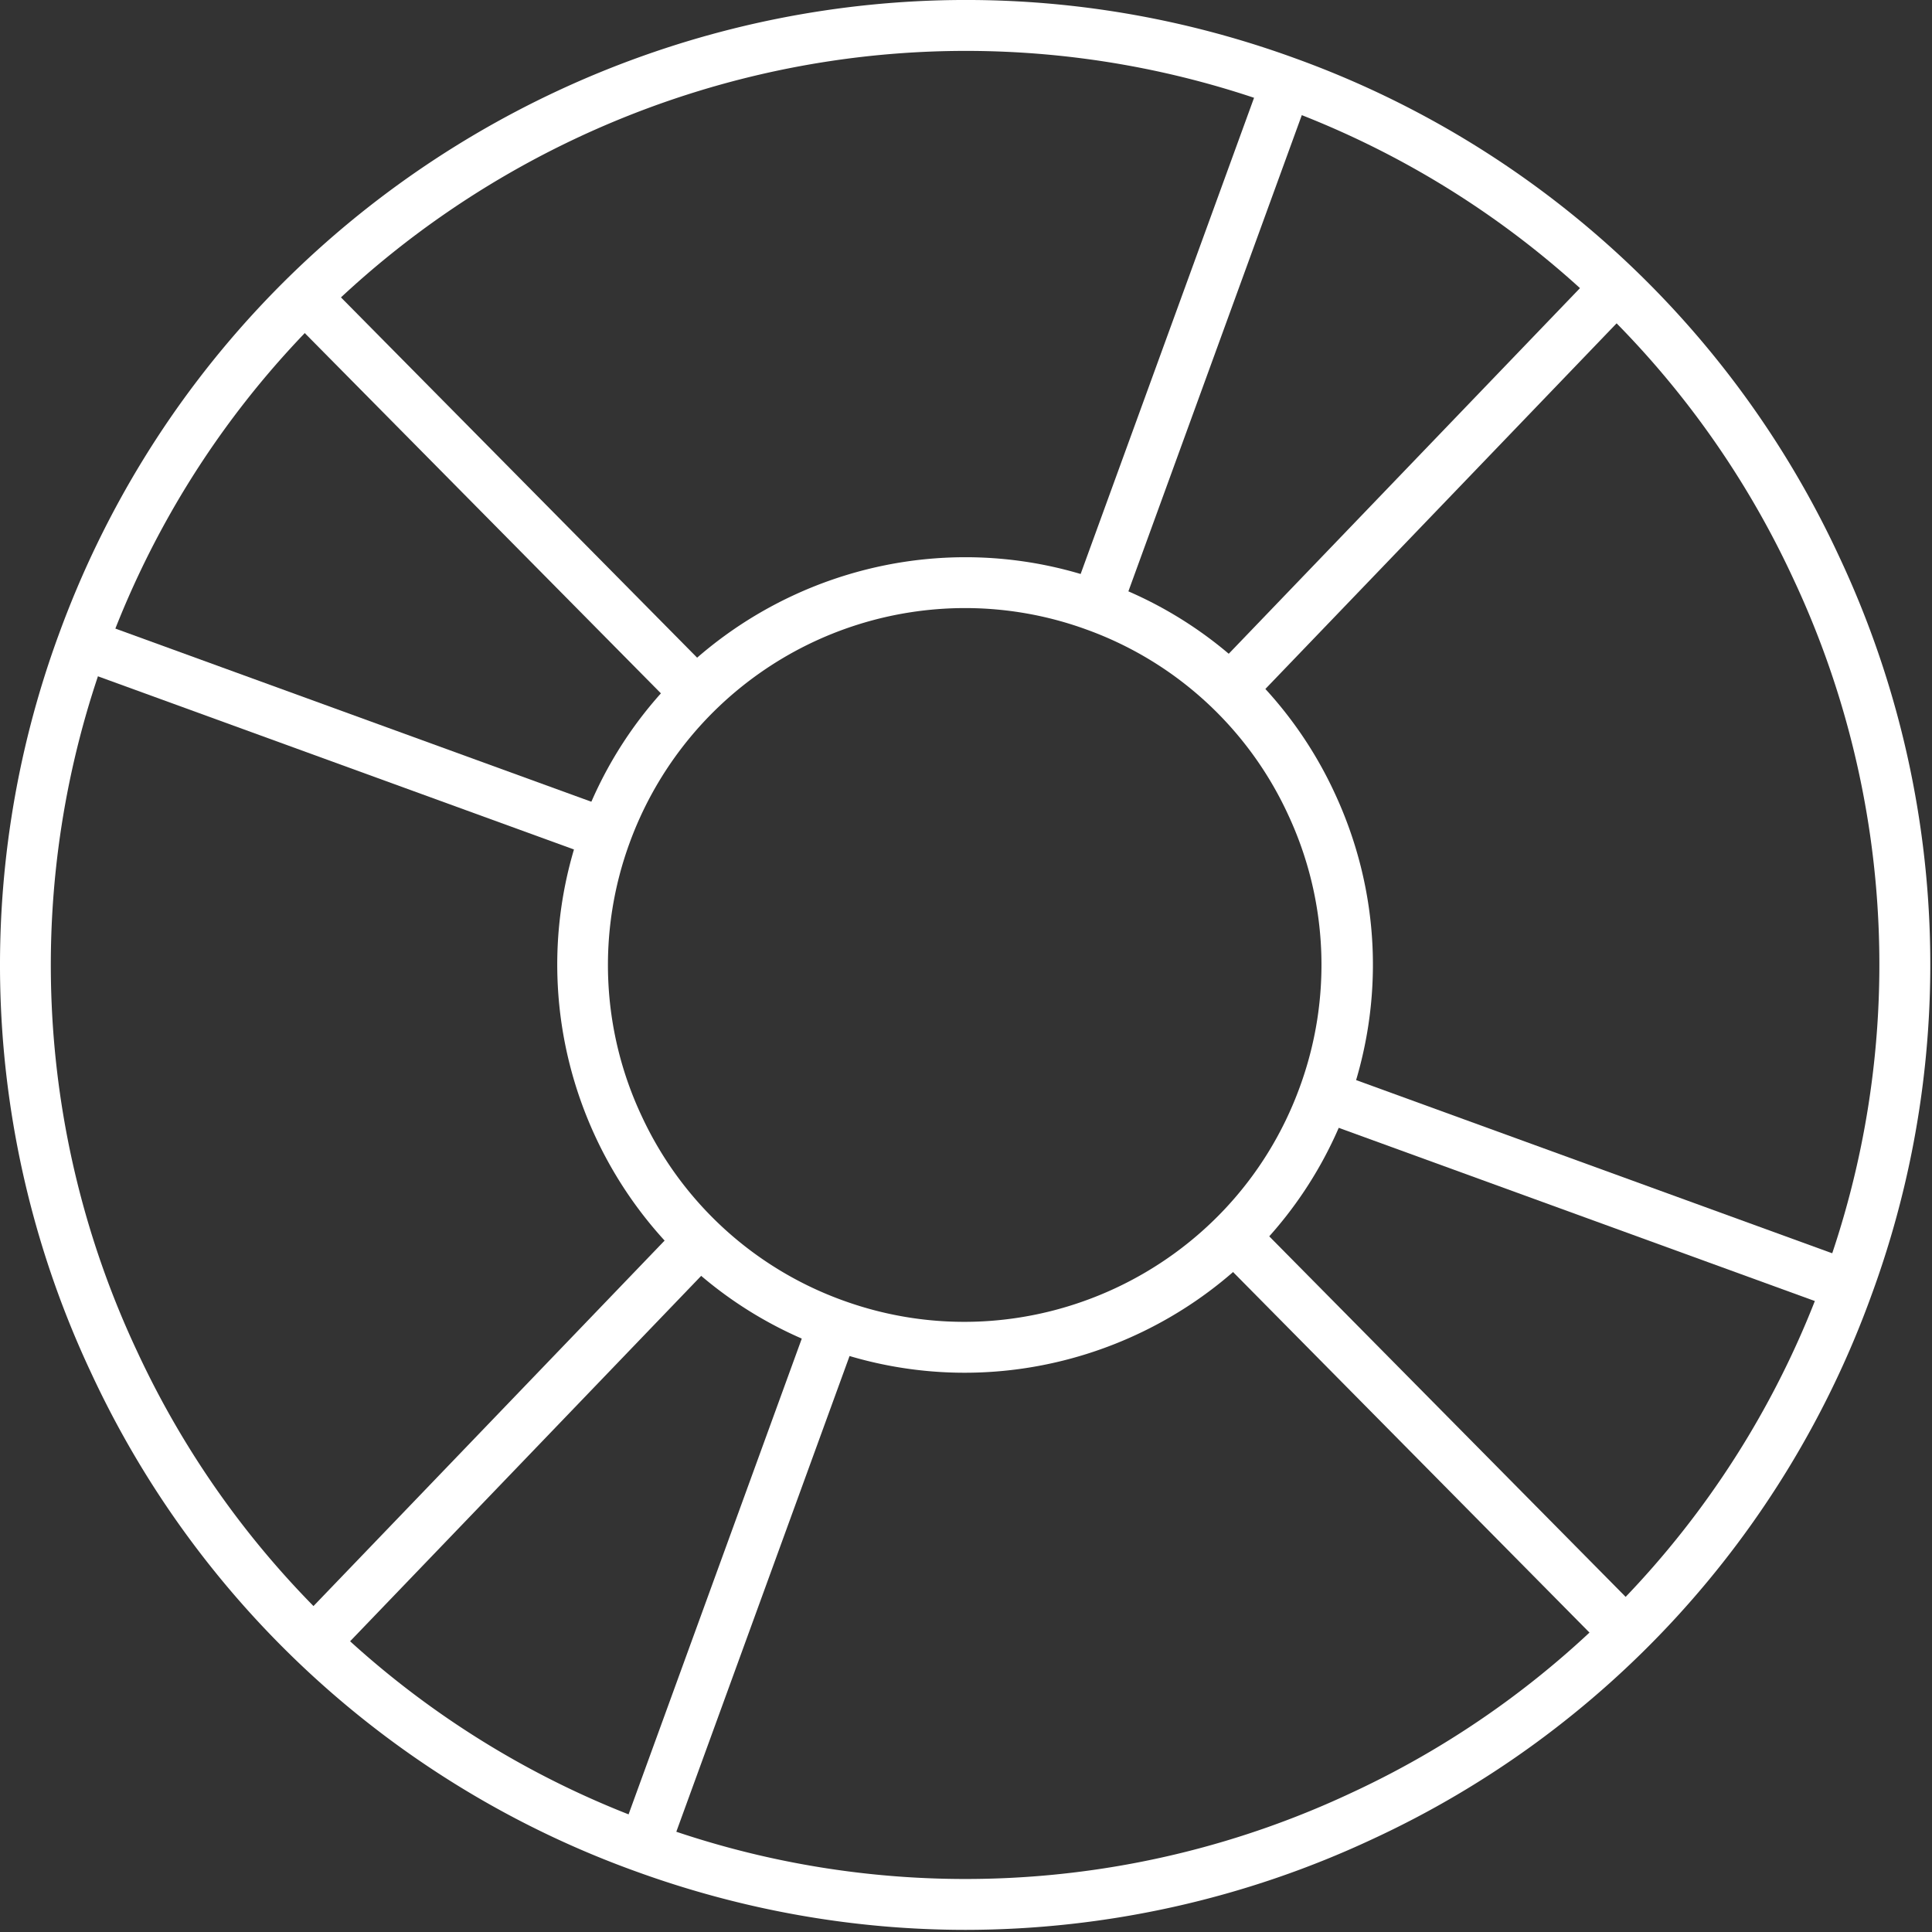
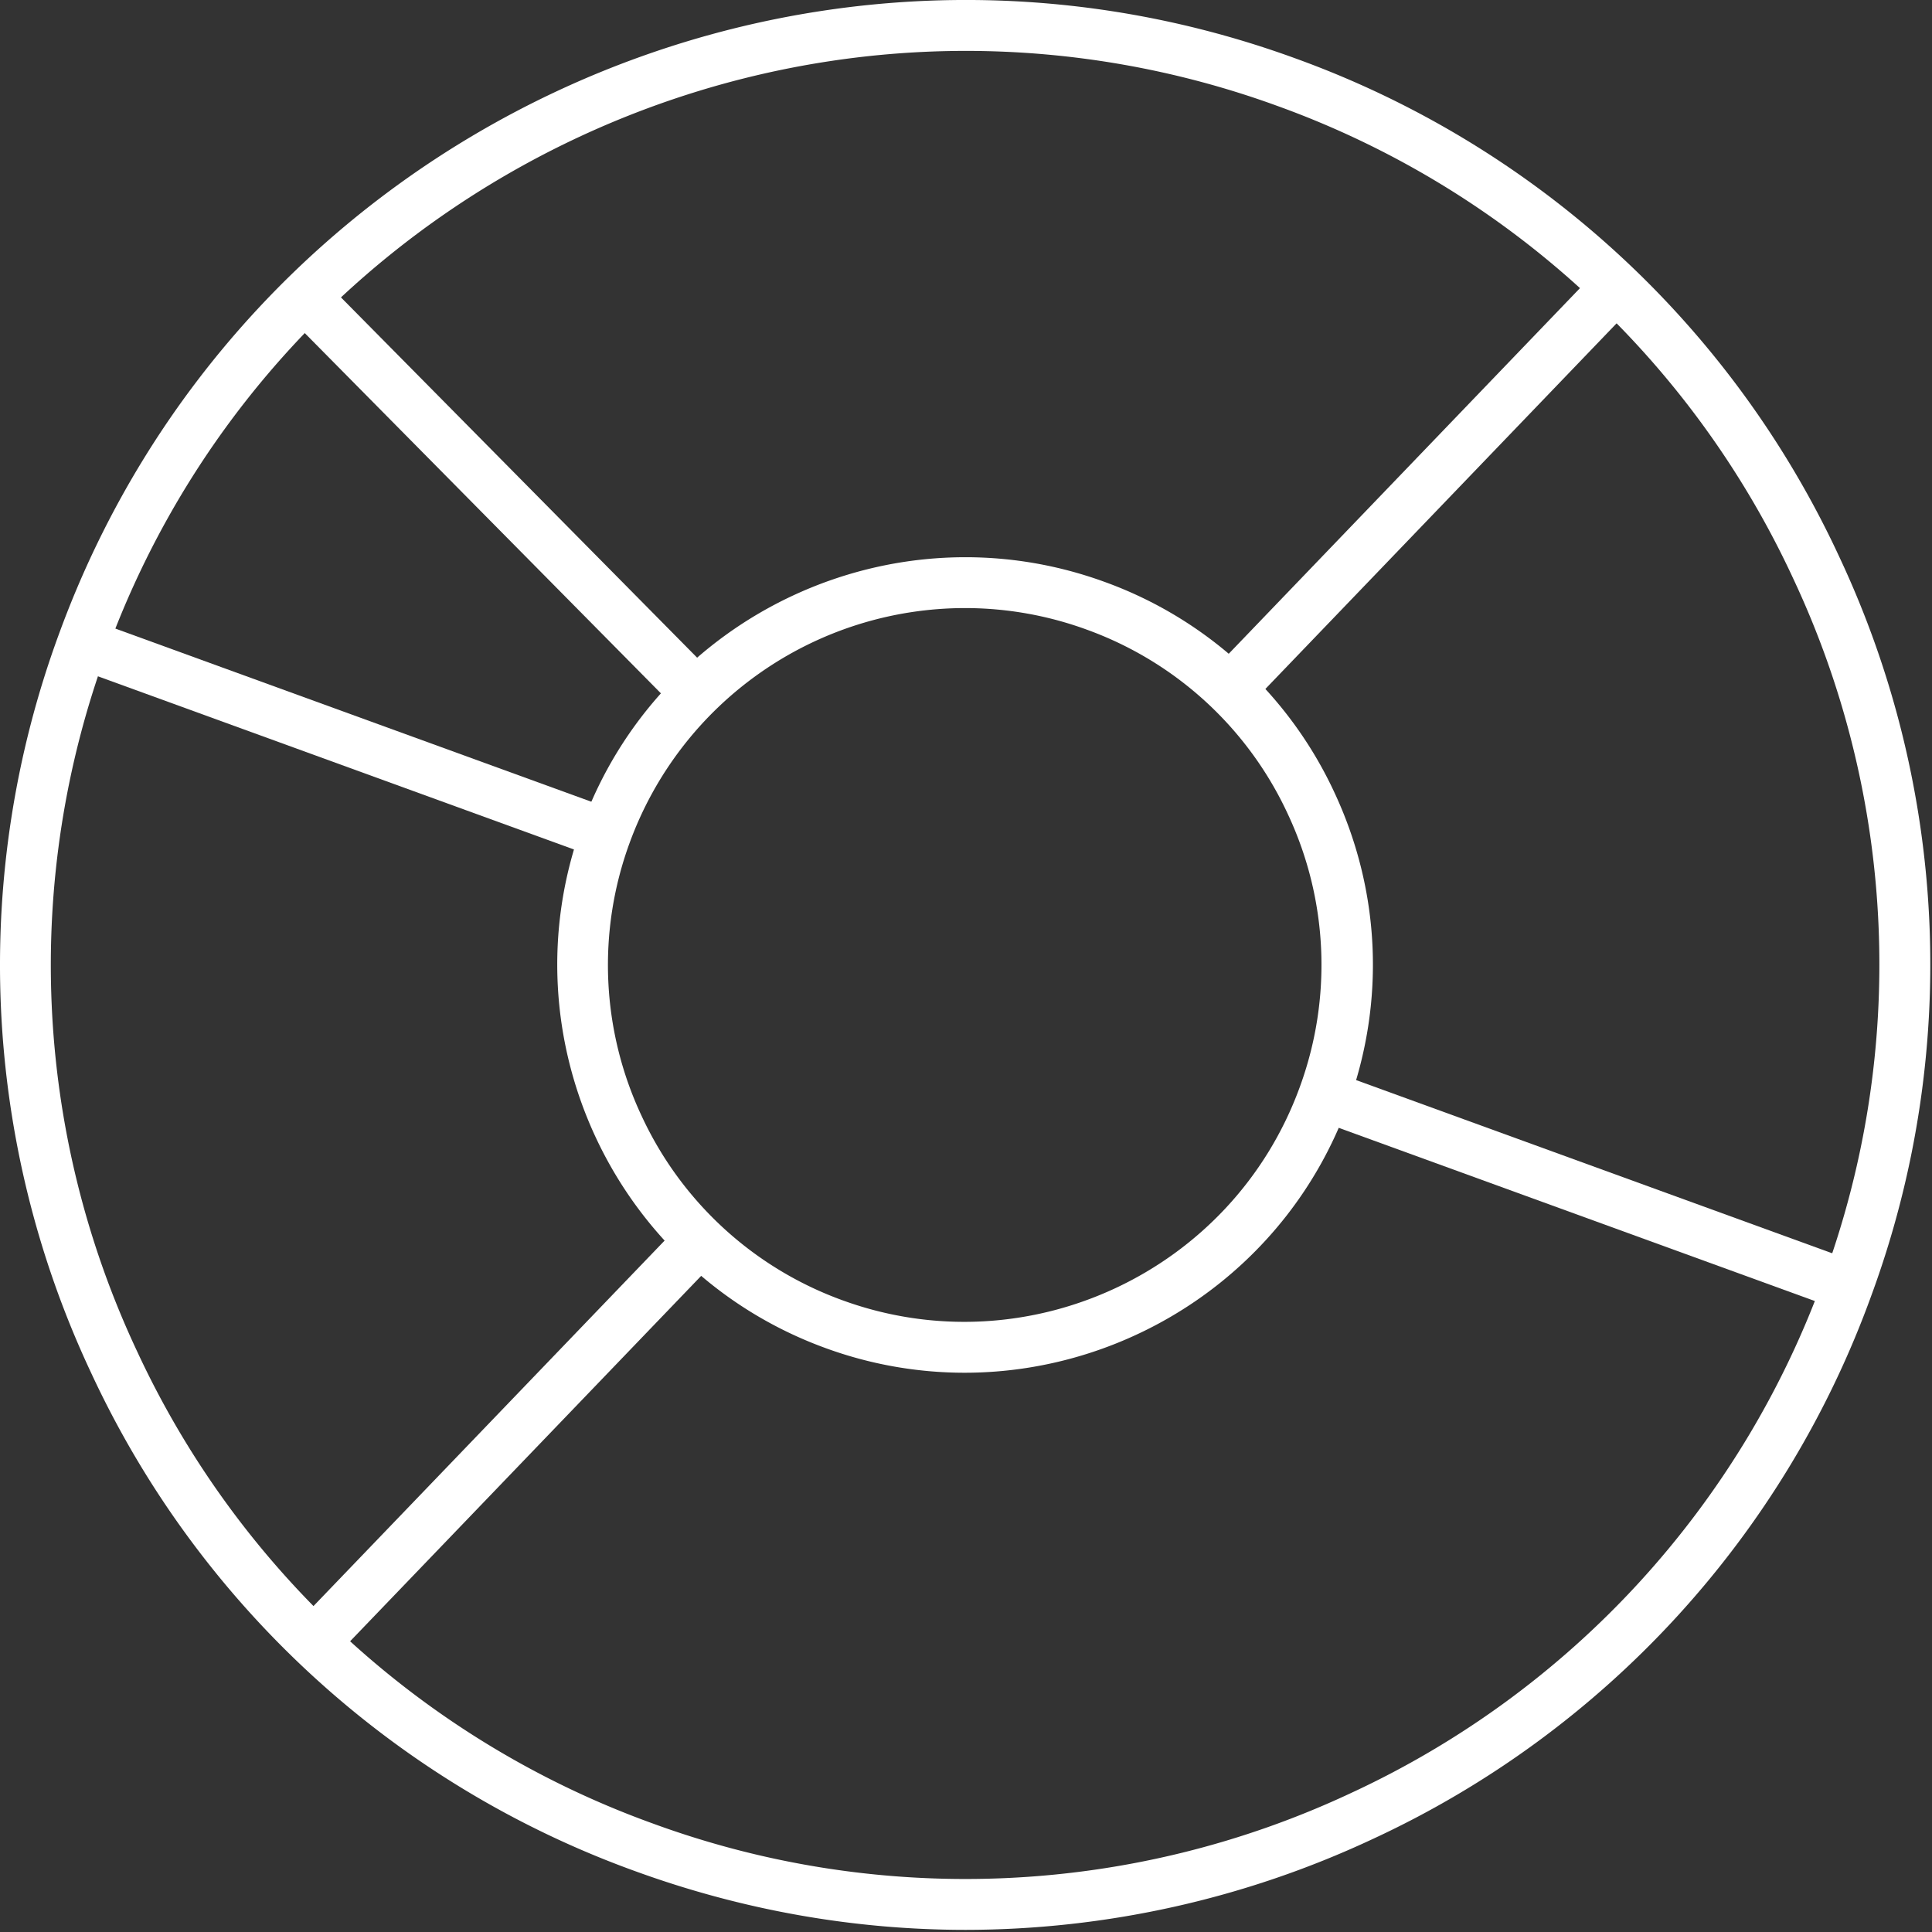
<svg xmlns="http://www.w3.org/2000/svg" width="38" height="38" viewBox="0 0 38 38">
  <rect x="0" y="0" width="38" height="38" fill="#333333" stroke="none" />
  <g>
    <g>
      <g>
        <path fill="#fff" d="M18.994 37.958c-2.19 0-4.384-.384-6.502-1.155a18.853 18.853 0 0 1-10.705-9.812 18.85 18.85 0 0 1-.632-14.508c3.579-9.83 14.49-14.918 24.32-11.336A18.85 18.85 0 0 1 36.18 10.96a18.852 18.852 0 0 1 .632 14.507A18.85 18.85 0 0 1 27 36.171a18.914 18.914 0 0 1-8.006 1.787M19 1.001c-7.343 0-14.252 4.535-16.906 11.824a17.858 17.858 0 0 0 .598 13.744 17.856 17.856 0 0 0 10.14 9.294 17.86 17.86 0 0 0 13.744-.598 17.857 17.857 0 0 0 9.295-10.14 17.855 17.855 0 0 0-.6-13.744 17.856 17.856 0 0 0-10.14-9.295 17.909 17.909 0 0 0-6.131-1.085" />
      </g>
      <g>
        <path fill="#fff" d="M18.972 27a7.969 7.969 0 0 1-2.735-.485c-4.156-1.513-6.305-6.124-4.792-10.279s6.125-6.304 10.278-4.792a7.965 7.965 0 0 1 4.525 4.147c.906 1.942 1 4.12.267 6.132C25.33 24.976 22.248 27 18.972 27m.01-15.04a7.026 7.026 0 0 0-6.598 4.618 6.98 6.98 0 0 0 .234 5.367 6.972 6.972 0 0 0 3.956 3.631c3.634 1.322 7.667-.558 8.991-4.195a6.98 6.98 0 0 0-.234-5.367 6.967 6.967 0 0 0-3.956-3.63 6.974 6.974 0 0 0-2.393-.424" />
      </g>
      <g>
-         <path fill="#fff" d="M22.029 12.084l-.939-.342L24.838 1.45l.939.342z" />
-       </g>
+         </g>
      <g>
        <path fill="#fff" d="M36.183 25.767L25.88 22.019l.342-.939 10.303 3.748z" />
      </g>
      <g>
-         <path fill="#fff" d="M13.129 36.504l-.939-.342 3.747-10.292.94.342z" />
-       </g>
+         </g>
      <g>
        <path fill="#fff" d="M11.753 16.877L1.45 13.129l.342-.939 10.303 3.748z" />
      </g>
      <g>
        <path fill="#fff" d="M24.551 13.902l-.721-.692 7.589-7.9.72.693z" />
      </g>
      <g>
        <path fill="#fff" d="M6.541 32.641l-.721-.692 7.589-7.899.721.692z" />
      </g>
      <g>
-         <path fill="#fff" d="M31.611 32.463l-7.701-7.79.711-.703 7.701 7.79z" />
-       </g>
+         </g>
      <g>
        <path fill="#fff" d="M13.341 13.983L5.64 6.193l.711-.703 7.701 7.79z" />
      </g>
    </g>
  </g>
</svg>